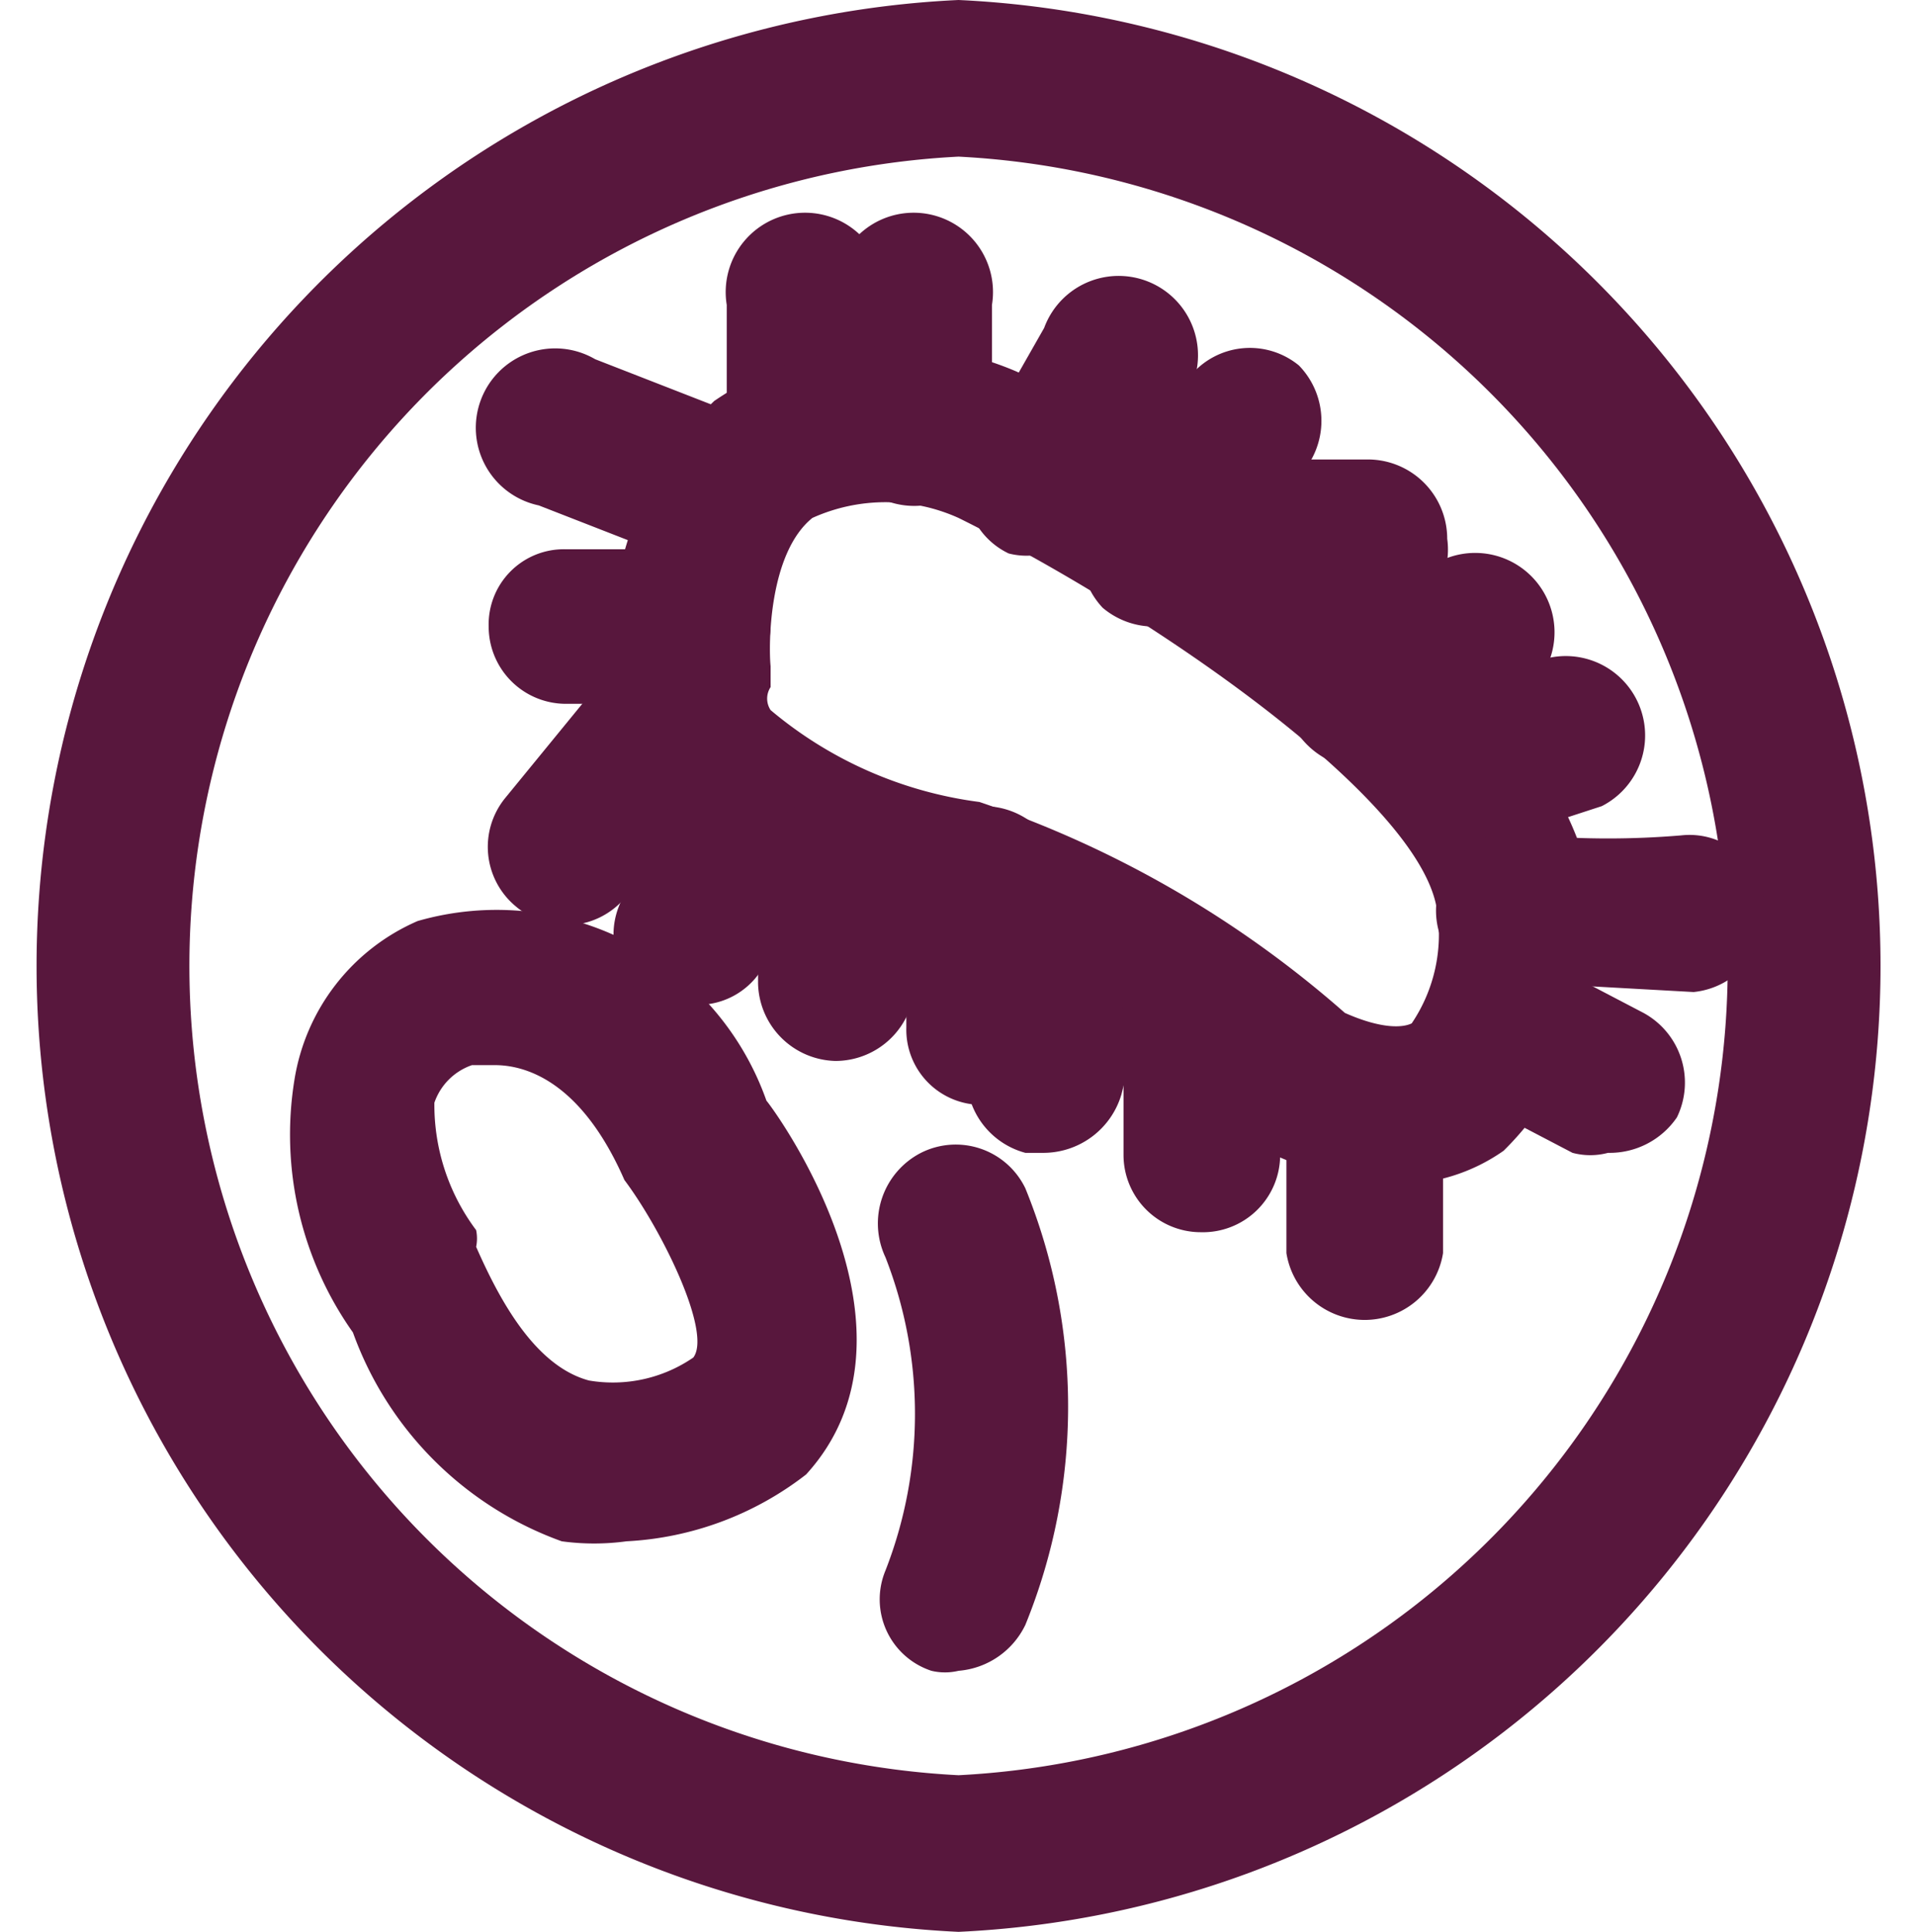
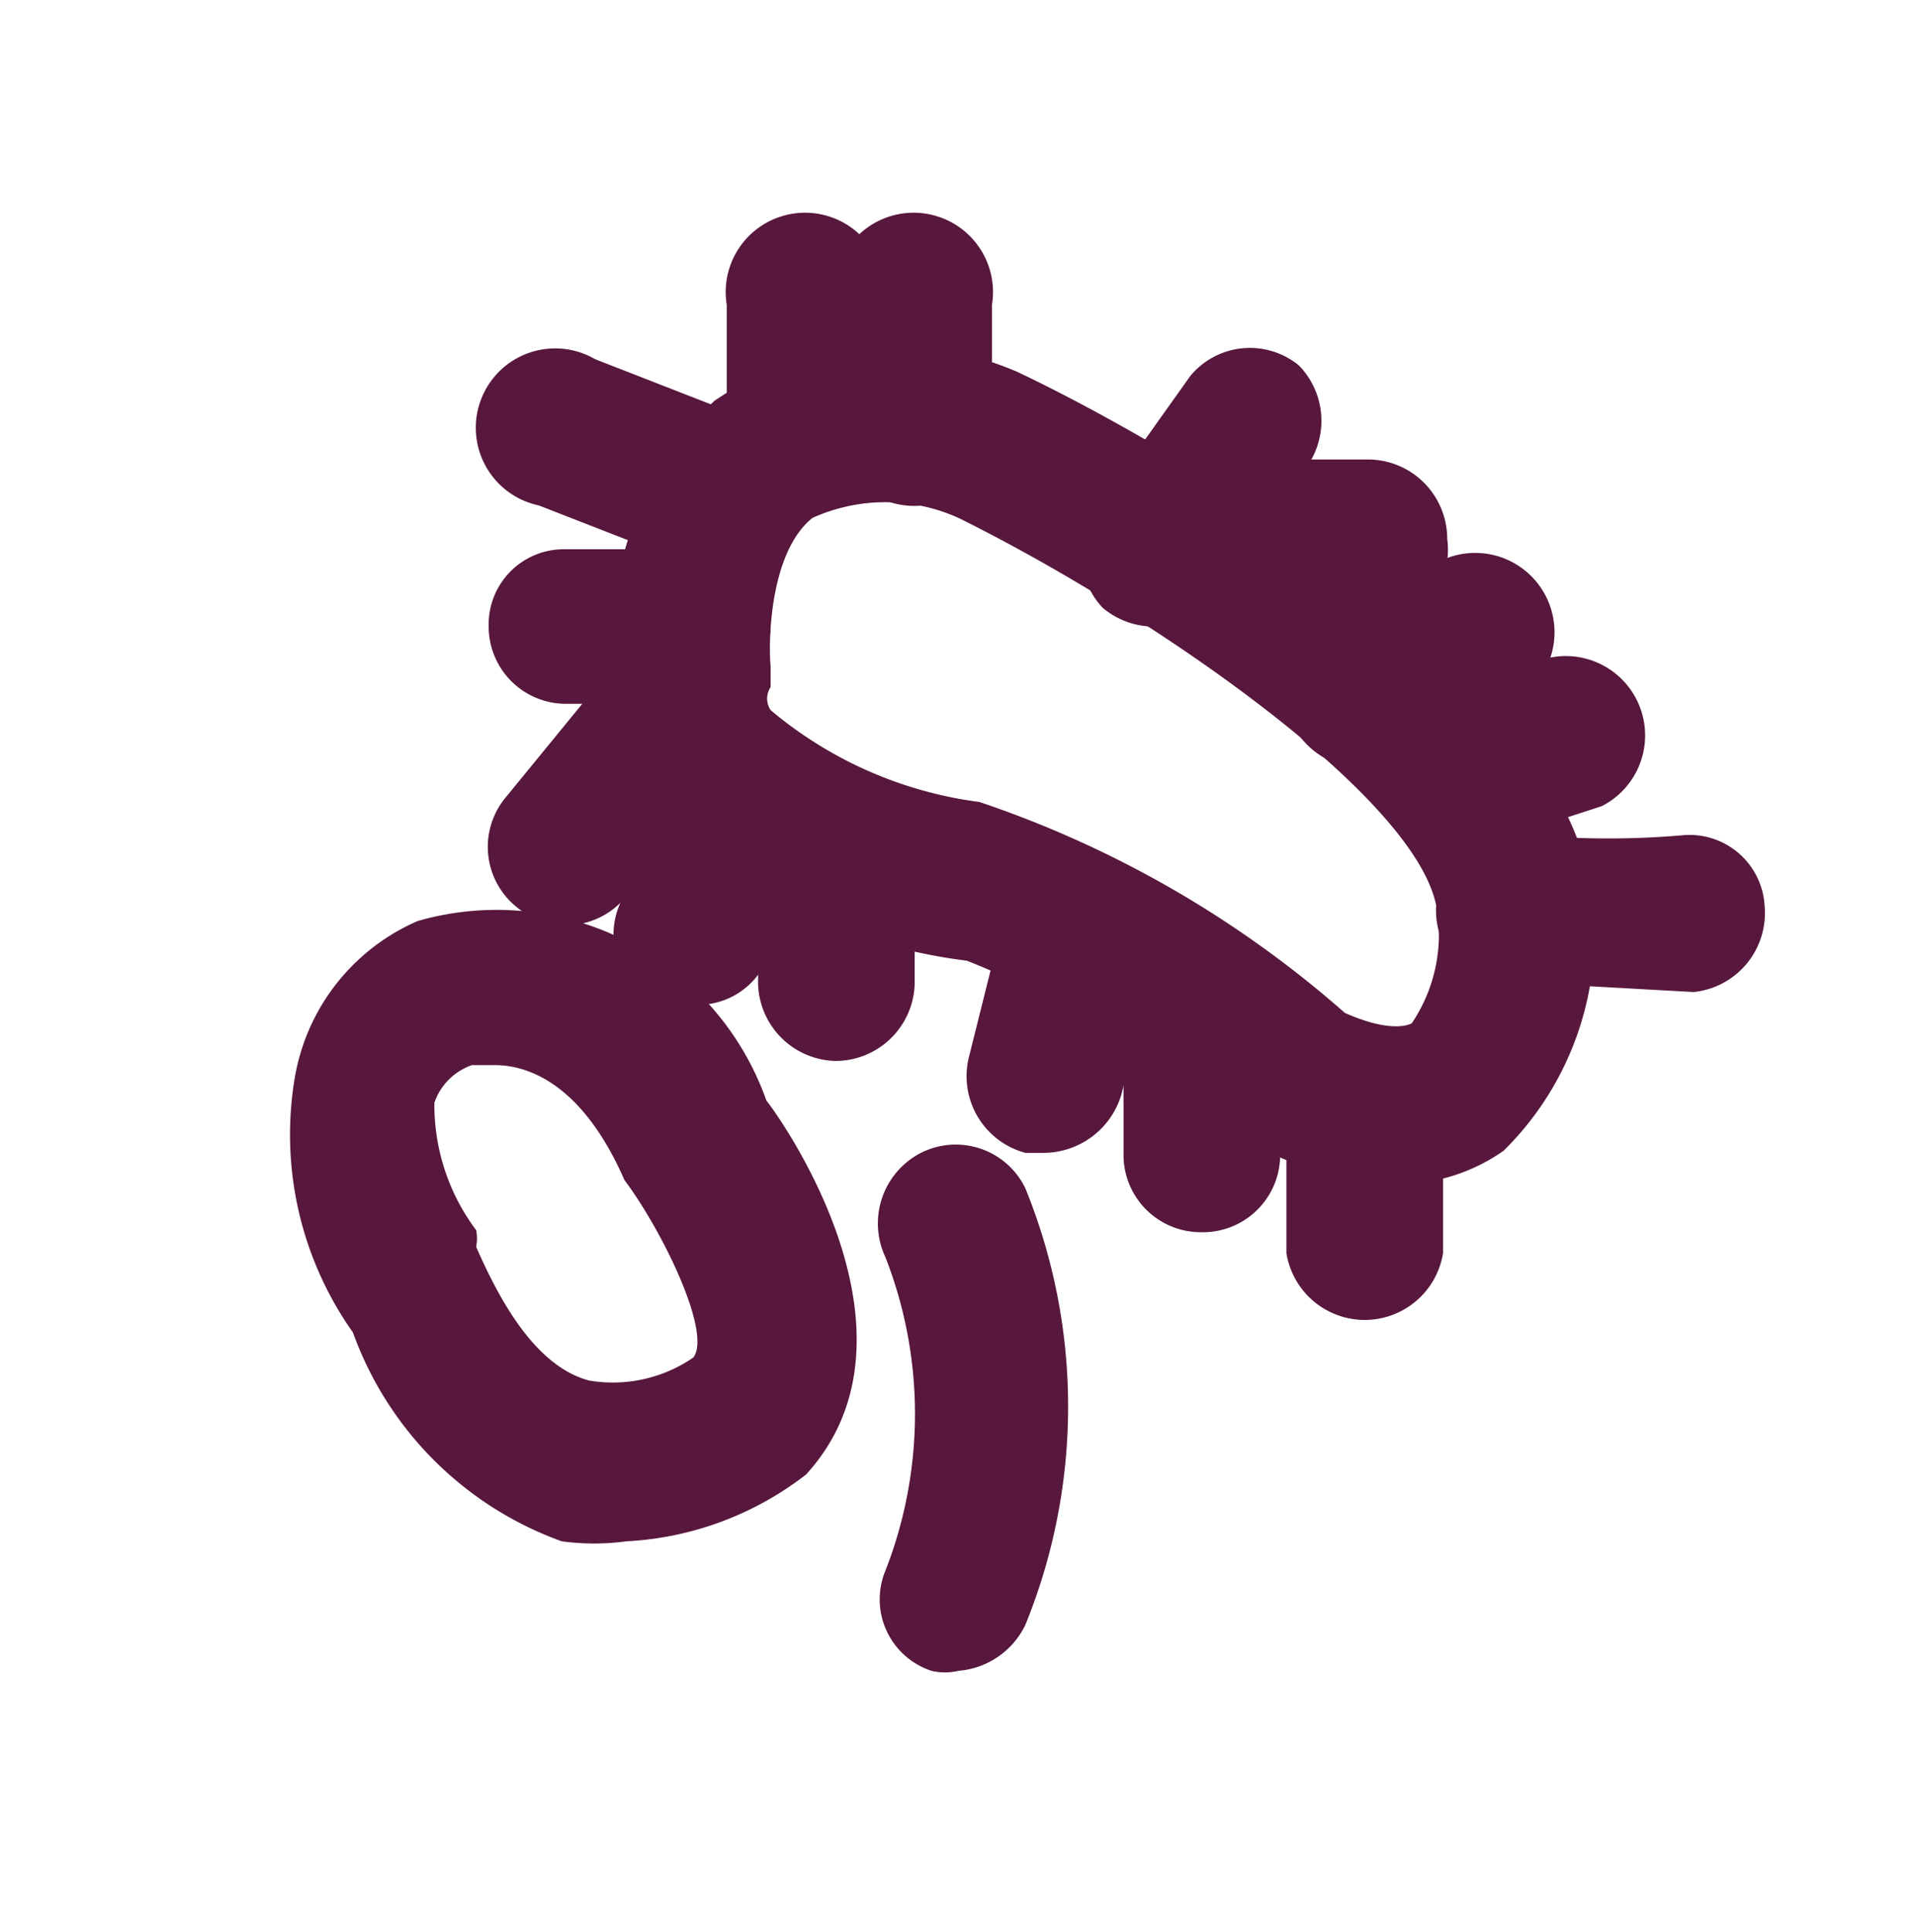
<svg xmlns="http://www.w3.org/2000/svg" viewBox="0 0 9.17 9.25">
  <defs>
    <style>.cls-1{fill:#58173d;}</style>
  </defs>
  <title>icon-solu-07</title>
  <g id="圖層_2" data-name="圖層 2">
    <g id="圖層_1-2" data-name="圖層 1">
      <path class="cls-1" d="M4.42,2.42A.38.38,0,0,1,4,2V1.46a.38.38,0,1,1,.75,0V2A.38.38,0,0,1,4.42,2.42Z" />
-       <path class="cls-1" d="M5,2.65a.34.34,0,0,1-.17,0,.36.36,0,0,1-.16-.5L5,1.57a.38.38,0,1,1,.66.36l-.28.52A.35.35,0,0,1,5,2.65Z" />
      <path class="cls-1" d="M5.53,3a.38.38,0,0,1-.25-.09.38.38,0,0,1,0-.52L5.7,1.8a.37.37,0,0,1,.52-.05.38.38,0,0,1,0,.53l-.46.54A.35.35,0,0,1,5.53,3Z" />
      <path class="cls-1" d="M6.53,3H6a.36.36,0,0,1-.37-.37A.37.37,0,0,1,6,2.2h.55a.38.38,0,0,1,.38.38A.37.37,0,0,1,6.53,3Z" />
      <path class="cls-1" d="M3.85,2.39A.38.38,0,0,1,3.48,2V1.46a.38.38,0,1,1,.75,0V2A.38.38,0,0,1,3.85,2.39Z" />
      <path class="cls-1" d="M3.31,2.65a.35.35,0,0,1-.14,0l-.59-.23a.38.38,0,1,1,.27-.7l.59.23a.38.38,0,0,1,.22.49A.38.38,0,0,1,3.31,2.65Z" />
      <path class="cls-1" d="M3.31,3.37h-.6A.37.37,0,0,1,2.34,3a.36.36,0,0,1,.37-.37h.6A.37.37,0,0,1,3.69,3,.38.38,0,0,1,3.31,3.37Z" />
      <path class="cls-1" d="M2.71,4.43a.38.38,0,0,1-.24-.09.37.37,0,0,1-.05-.52l.45-.55a.37.37,0,0,1,.52,0,.38.38,0,0,1,.06.53L3,4.29A.37.37,0,0,1,2.71,4.43Z" />
      <path class="cls-1" d="M6.53,3.68a.39.39,0,0,1-.33-.19A.38.38,0,0,1,6.35,3l.56-.32a.38.38,0,0,1,.37.66l-.57.31A.37.37,0,0,1,6.53,3.68Z" />
      <path class="cls-1" d="M7.09,4a.38.38,0,0,1-.34-.23A.37.37,0,0,1,7,3.32l.38-.16a.38.38,0,0,1,.29.7L7.24,4A.4.4,0,0,1,7.09,4Z" />
-       <path class="cls-1" d="M4.59,9.25A4.63,4.63,0,0,1,4.59,0a4.63,4.63,0,0,1,0,9.25Zm0-8.5a3.88,3.88,0,0,0,0,7.75,3.88,3.88,0,0,0,0-7.75Z" />
      <path class="cls-1" d="M4.59,8a.28.28,0,0,1-.13,0,.36.36,0,0,1-.22-.48,2.06,2.06,0,0,0,0-1.5.38.38,0,0,1,.17-.5.37.37,0,0,1,.5.17,2.77,2.77,0,0,1,0,2.09A.39.39,0,0,1,4.59,8Z" />
      <path class="cls-1" d="M3,7.38a1.15,1.15,0,0,1-.31,0,1.66,1.66,0,0,1-1-1,1.64,1.64,0,0,1-.28-1.21A1,1,0,0,1,2,4.41a1.37,1.37,0,0,1,1.67.86c.05.06.81,1.11.19,1.79A1.53,1.53,0,0,1,3,7.38ZM2.37,5.1H2.26a.29.29,0,0,0-.18.18,1,1,0,0,0,.2.61.2.2,0,0,1,0,.08c.11.25.28.57.54.64a.68.68,0,0,0,.5-.11c.09-.12-.15-.61-.33-.85C2.78,5.17,2.51,5.1,2.37,5.1Z" />
      <path class="cls-1" d="M6.69,5.67a1.63,1.63,0,0,1-.61-.15L6,5.46A4.49,4.49,0,0,0,4.63,4.6a2.61,2.61,0,0,1-1.52-.74.87.87,0,0,1-.17-.62,1.6,1.6,0,0,1,.48-1.32,1.51,1.51,0,0,1,1.45-.14C5.34,2,7.43,3.1,7.62,4.26A1.46,1.46,0,0,1,7.2,5.51.88.88,0,0,1,6.69,5.67Zm-.25-.82c.18.08.28.07.32.05a.76.76,0,0,0,.12-.55c-.09-.54-1.4-1.43-2.29-1.87a.85.85,0,0,0-.7,0c-.21.17-.21.61-.2.71v.1a.1.1,0,0,0,0,.11,1.94,1.94,0,0,0,1,.44A5.12,5.12,0,0,1,6.44,4.85Z" />
      <path class="cls-1" d="M3.31,4.81a.32.32,0,0,1-.16,0A.37.37,0,0,1,3,4.27l.19-.38a.37.37,0,0,1,.67.33l-.19.38A.36.36,0,0,1,3.31,4.81Z" />
      <path class="cls-1" d="M4,5.08a.38.38,0,0,1-.37-.37V4.25a.38.38,0,1,1,.75,0v.46A.38.38,0,0,1,4,5.08Z" />
-       <path class="cls-1" d="M4.71,5.29a.36.36,0,0,1-.37-.37V4.24a.37.37,0,0,1,.37-.38.38.38,0,0,1,.38.38v.68A.37.37,0,0,1,4.71,5.29Z" />
      <path class="cls-1" d="M5,5.52H4.91a.38.38,0,0,1-.27-.46l.14-.56a.38.38,0,1,1,.73.18l-.14.56A.39.39,0,0,1,5,5.52Z" />
      <path class="cls-1" d="M5.75,5.9a.37.37,0,0,1-.37-.37V4.92a.38.38,0,1,1,.75,0v.61A.37.37,0,0,1,5.75,5.9Z" />
-       <path class="cls-1" d="M7.7,5.52a.33.33,0,0,1-.17,0l-.44-.23a.37.37,0,0,1-.17-.5.38.38,0,0,1,.51-.17l.44.23a.38.38,0,0,1,.16.5A.39.39,0,0,1,7.7,5.52Z" />
      <path class="cls-1" d="M6.53,6.32A.38.38,0,0,1,6.16,6V5.29a.38.38,0,0,1,.75,0V6A.38.38,0,0,1,6.53,6.32Z" />
      <path class="cls-1" d="M7.57,4.72a1.66,1.66,0,0,1-.42,0A.37.37,0,0,1,7.35,4a4.2,4.2,0,0,0,.7,0,.36.36,0,0,1,.4.34.38.38,0,0,1-.34.41Z" />
    </g>
  </g>
</svg>